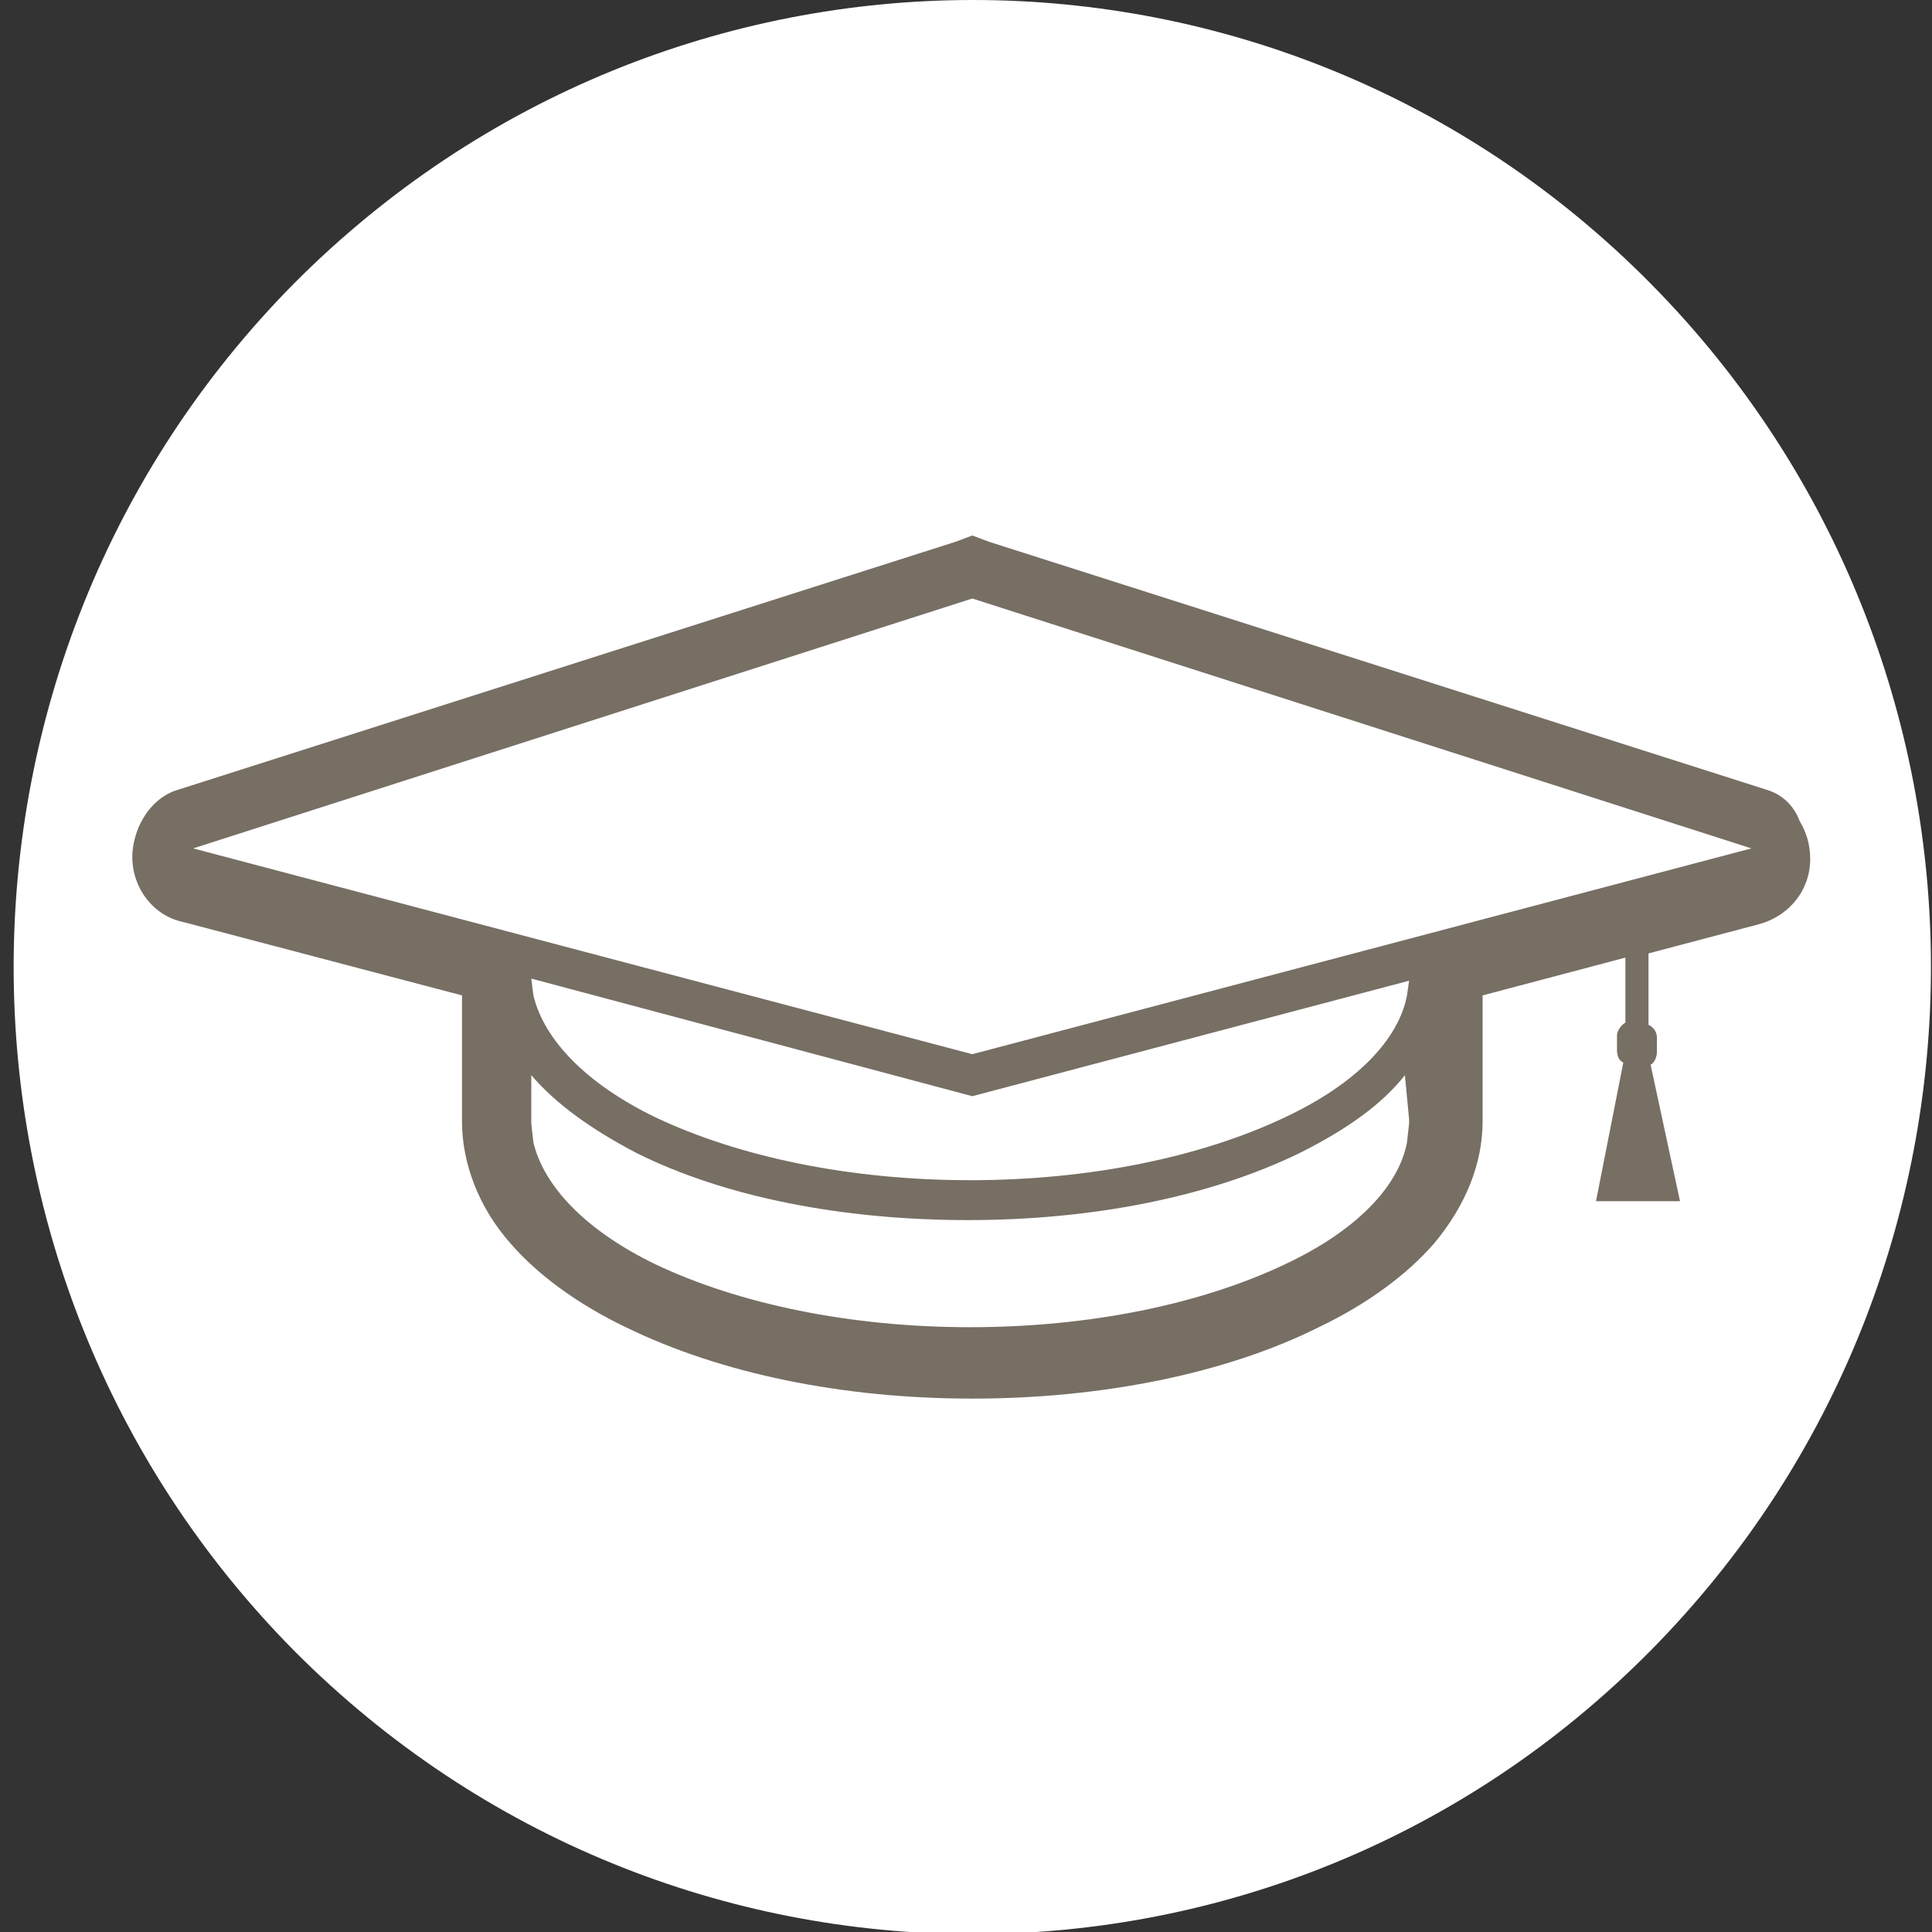
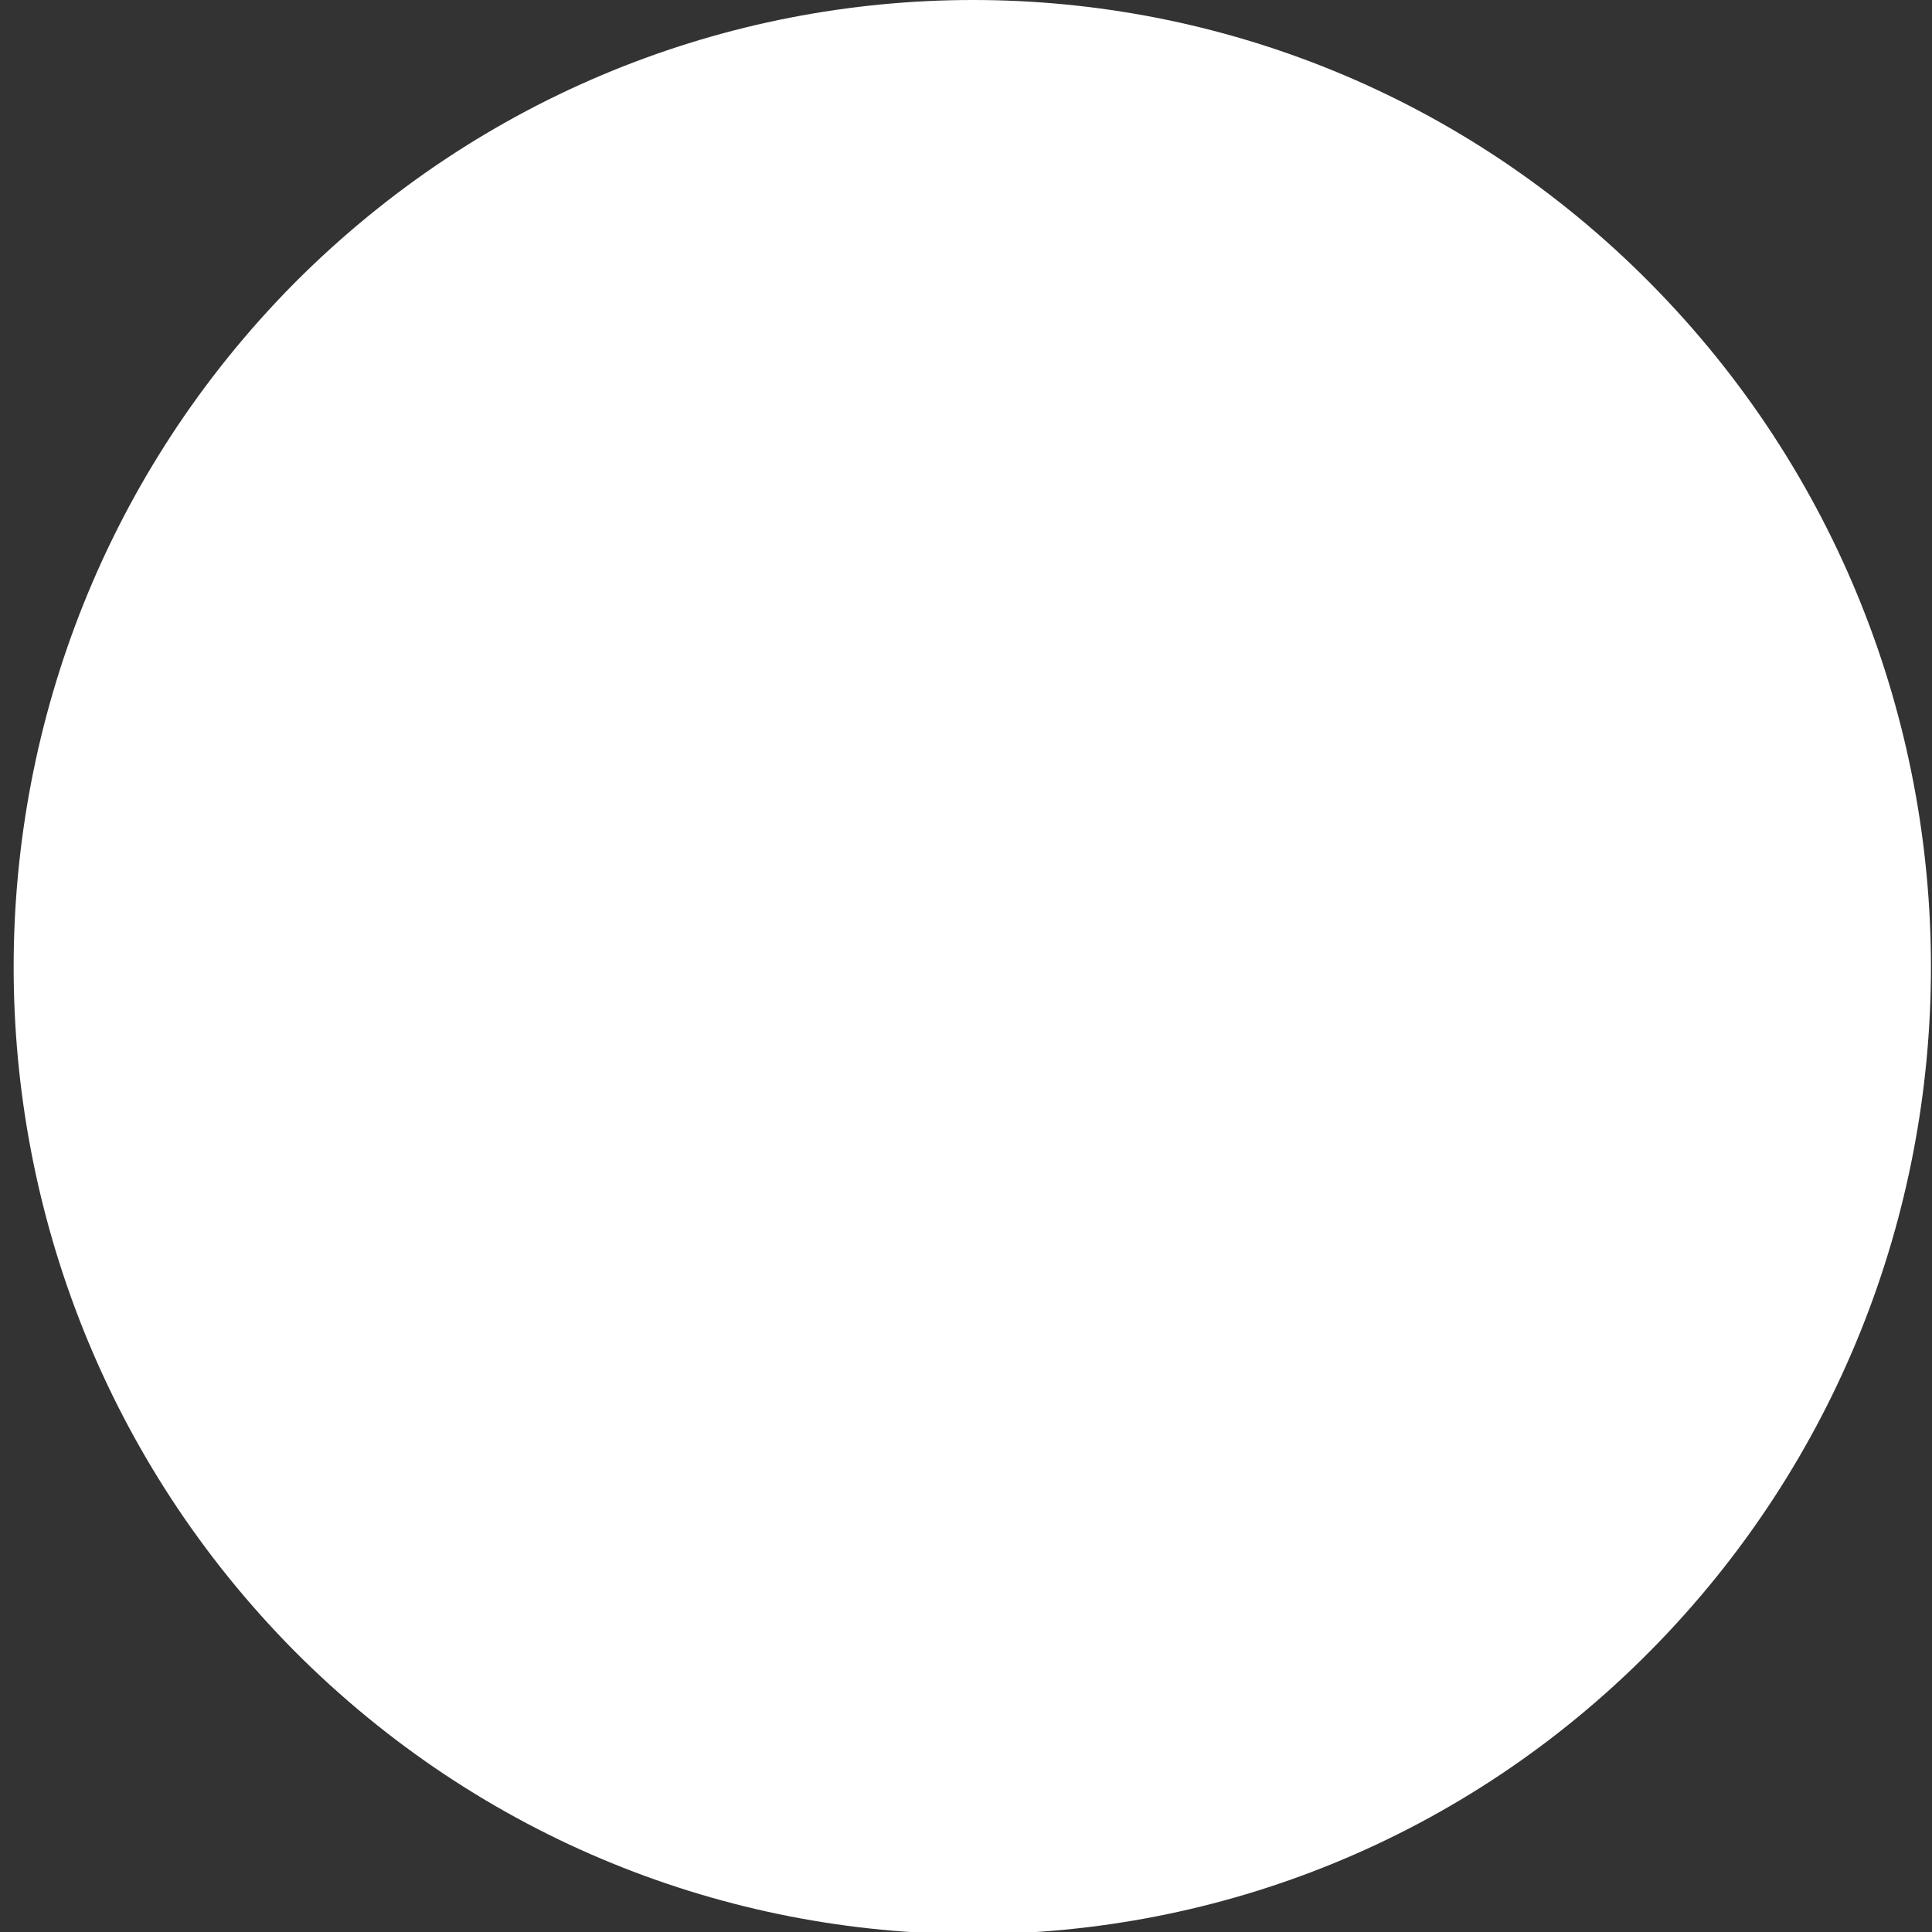
<svg xmlns="http://www.w3.org/2000/svg" version="1.1" id="Calque_1" x="0px" y="0px" viewBox="0 0 92 92" style="enable-background:new 0 0 92 92;" xml:space="preserve">
  <rect x="0" y="0" width="92" height="92" fill="#333333" stroke="none" />
  <style type="text/css">
	.st-certif-0{fill:#FFFFFF;}
	.st-certif-1{fill:#776E64;}
</style>
  <g>
    <path class="st-certif-0" d="M78.6,13.5c17.8,18,17.8,47.1,0,65.1s-46.7,18-64.6,0c-17.8-18-17.8-47.1,0-65.1C31.9-4.5,60.8-4.5,78.6,13.5z   " />
  </g>
-   <path class="st-certif-1" d="M84.1,37.6l-37-11.8l-0.8-0.3l-0.8,0.3l-37,11.8c-0.7,0.2-1.3,0.7-1.7,1.4c-0.3,0.5-0.5,1.2-0.5,1.8  c0,1.5,1,2.8,2.4,3.1L22,47.4v6c0,2,0.8,4.1,2.3,5.8c1.3,1.5,3.2,2.9,5.5,4c4.5,2.2,10.3,3.4,16.5,3.4c6.2,0,12.1-1.2,16.5-3.4  c2.3-1.1,4.2-2.5,5.5-4c1.5-1.8,2.3-3.8,2.3-5.8v-2.6h0c0-0.8,0-1.9,0-3.4l6.8-1.8v3.1c-0.2,0.1-0.4,0.4-0.4,0.6v0.7  c0,0.3,0.1,0.5,0.3,0.6L76,57.2H80l-1.4-6.5c0.2-0.1,0.3-0.4,0.3-0.6v-0.7c0-0.3-0.2-0.5-0.4-0.6v-3.4l5.3-1.4  c1.4-0.4,2.4-1.6,2.4-3.1c0-0.7-0.2-1.3-0.5-1.8C85.4,38.3,84.8,37.8,84.1,37.6 M67.1,53.3C67.1,53.4,67.1,53.4,67.1,53.3  c0,0.1,0,0.1,0,0.2L67,54.4c-0.4,2.1-2.4,4.2-5.8,5.8c-4,1.9-9.3,3-15,3c-5.7,0-11-1.1-15-3c-3.3-1.6-5.3-3.7-5.8-5.8l-0.1-0.9  l0-0.1c0,0,0-0.1,0-0.1v-2.1c1.2,1.4,2.9,2.6,5,3.7c4.2,2.1,9.8,3.2,15.8,3.2c5.9,0,11.5-1.1,15.8-3.2c2.2-1.1,3.9-2.3,5-3.7  L67.1,53.3C67.1,53.3,67.1,53.3,67.1,53.3z M46.3,52.2l20.8-5.5L67,47.4c-0.4,2.1-2.4,4.2-5.8,5.8c-4,1.9-9.3,3-15,3  c-5.7,0-11-1.1-15-3c-3.3-1.6-5.3-3.7-5.8-5.8l-0.1-0.8L46.3,52.2z M46.3,50.2L9.2,40.4l37.1-11.9l37.1,11.9L46.3,50.2z" />
</svg>